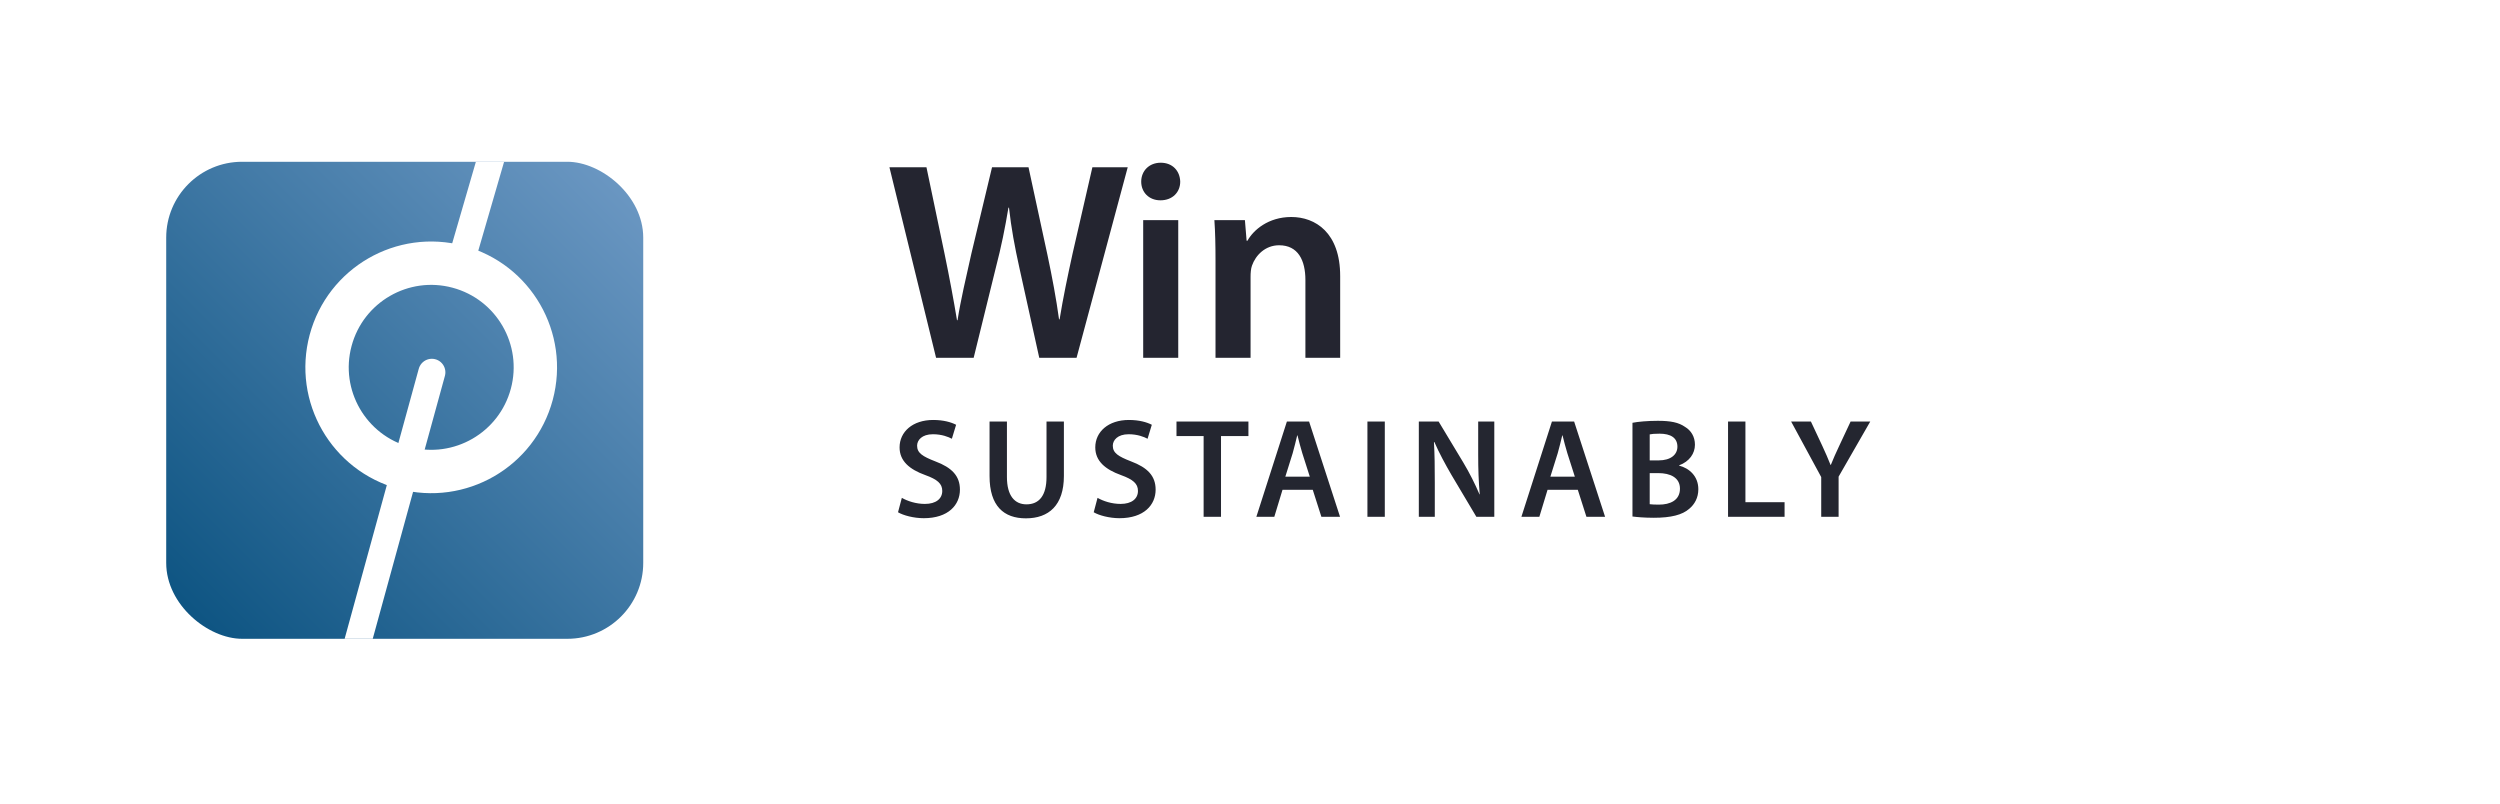
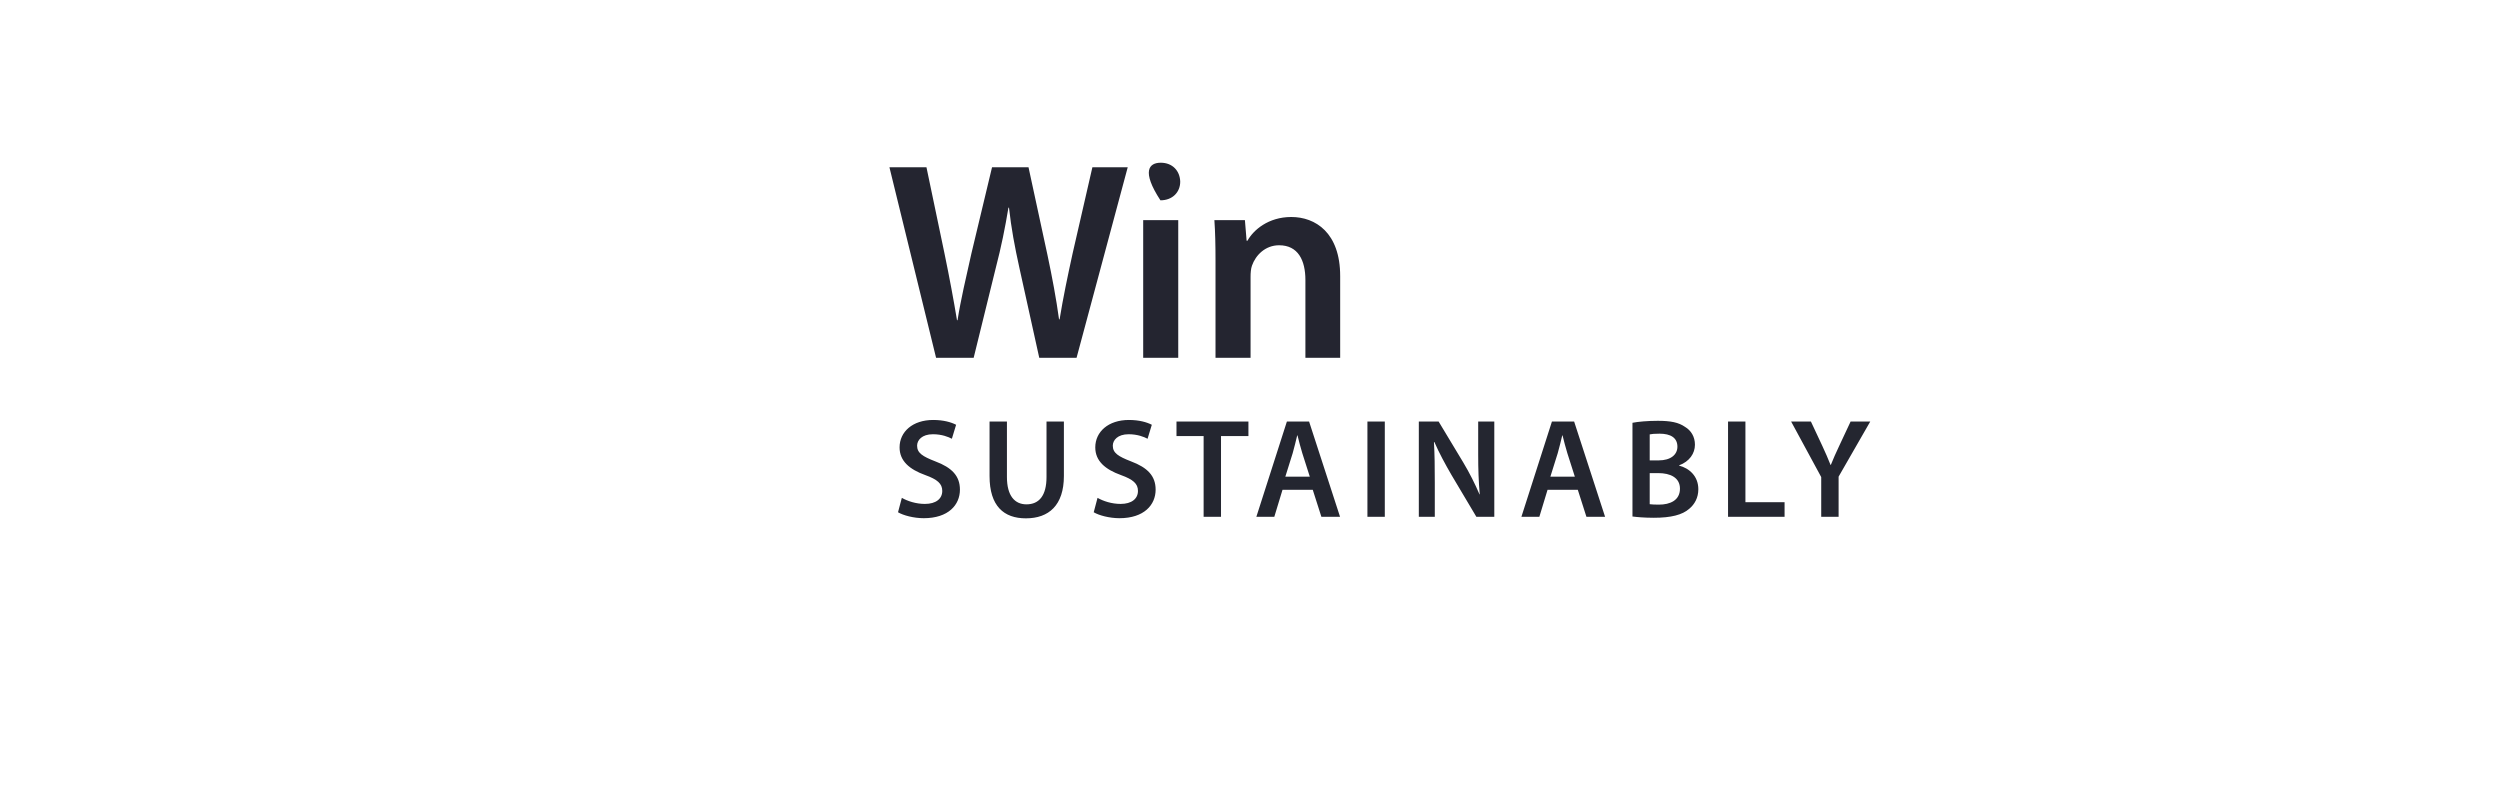
<svg xmlns="http://www.w3.org/2000/svg" width="283" height="91" viewBox="0 0 283 91" fill="none">
  <g filter="url(#filter0_d_7596_4193)">
    <g clip-path="url(#clip0_7596_4193)">
      <rect width="54" height="54" rx="8.591" transform="matrix(-4.37114e-08 -1 -1 4.37114e-08 85 65)" fill="url(#paint0_linear_7596_4193)" />
      <circle cx="60.999" cy="34.272" r="11.788" transform="rotate(-75 60.999 34.272)" stroke="white" stroke-width="4.909" stroke-linecap="round" stroke-linejoin="round" />
-       <path d="M61.07 34.836L51.847 68.43" stroke="white" stroke-width="3.068" stroke-linecap="round" stroke-linejoin="round" />
      <path d="M73.34 -8.578L64.117 23.176" stroke="white" stroke-width="3.068" stroke-linecap="round" stroke-linejoin="round" />
    </g>
  </g>
  <g filter="url(#filter1_d_7596_4193)">
-     <path d="M111.219 39.5H106.963L101.683 17.932H105.875L107.923 27.724C108.467 30.348 108.979 33.1 109.331 35.244H109.395C109.747 32.972 110.355 30.412 110.963 27.692L113.299 17.932H117.427L119.571 27.852C120.115 30.412 120.563 32.812 120.883 35.148H120.947C121.331 32.78 121.843 30.316 122.419 27.692L124.659 17.932H128.659L122.867 39.5H118.643L116.403 29.356C115.859 26.892 115.475 24.844 115.219 22.508H115.155C114.771 24.812 114.355 26.892 113.715 29.356L111.219 39.5ZM134.377 39.5H130.409V23.916H134.377V39.5ZM132.393 17.42C133.737 17.42 134.569 18.348 134.601 19.564C134.601 20.748 133.737 21.676 132.361 21.676C131.049 21.676 130.185 20.748 130.185 19.564C130.185 18.348 131.081 17.42 132.393 17.42ZM138.596 39.5V28.556C138.596 26.764 138.564 25.26 138.468 23.916H141.924L142.116 26.252H142.212C142.884 25.036 144.58 23.564 147.172 23.564C149.892 23.564 152.708 25.324 152.708 30.252V39.5H148.772V30.7C148.772 28.46 147.94 26.764 145.796 26.764C144.228 26.764 143.14 27.884 142.724 29.068C142.596 29.42 142.564 29.9 142.564 30.348V39.5H138.596Z" fill="#242530" />
+     <path d="M111.219 39.5H106.963L101.683 17.932H105.875L107.923 27.724C108.467 30.348 108.979 33.1 109.331 35.244H109.395C109.747 32.972 110.355 30.412 110.963 27.692L113.299 17.932H117.427L119.571 27.852C120.115 30.412 120.563 32.812 120.883 35.148H120.947C121.331 32.78 121.843 30.316 122.419 27.692L124.659 17.932H128.659L122.867 39.5H118.643L116.403 29.356C115.859 26.892 115.475 24.844 115.219 22.508H115.155C114.771 24.812 114.355 26.892 113.715 29.356L111.219 39.5ZM134.377 39.5H130.409V23.916H134.377V39.5ZM132.393 17.42C133.737 17.42 134.569 18.348 134.601 19.564C134.601 20.748 133.737 21.676 132.361 21.676C130.185 18.348 131.081 17.42 132.393 17.42ZM138.596 39.5V28.556C138.596 26.764 138.564 25.26 138.468 23.916H141.924L142.116 26.252H142.212C142.884 25.036 144.58 23.564 147.172 23.564C149.892 23.564 152.708 25.324 152.708 30.252V39.5H148.772V30.7C148.772 28.46 147.94 26.764 145.796 26.764C144.228 26.764 143.14 27.884 142.724 29.068C142.596 29.42 142.564 29.9 142.564 30.348V39.5H138.596Z" fill="#242530" />
  </g>
  <path d="M101.656 57.988L102.088 56.356C102.728 56.724 103.688 57.044 104.696 57.044C105.96 57.044 106.664 56.452 106.664 55.572C106.664 54.756 106.12 54.276 104.744 53.78C102.968 53.14 101.832 52.196 101.832 50.644C101.832 48.884 103.304 47.54 105.64 47.54C106.808 47.54 107.672 47.796 108.232 48.084L107.752 49.668C107.368 49.46 106.616 49.156 105.608 49.156C104.36 49.156 103.816 49.828 103.816 50.452C103.816 51.284 104.44 51.668 105.88 52.228C107.752 52.932 108.664 53.876 108.664 55.428C108.664 57.156 107.352 58.66 104.568 58.66C103.432 58.66 102.248 58.34 101.656 57.988ZM112.017 47.716H113.985V54.004C113.985 56.116 114.865 57.092 116.193 57.092C117.617 57.092 118.465 56.116 118.465 54.004V47.716H120.433V53.876C120.433 57.204 118.721 58.676 116.129 58.676C113.633 58.676 112.017 57.284 112.017 53.892V47.716ZM123.809 57.988L124.241 56.356C124.881 56.724 125.841 57.044 126.849 57.044C128.113 57.044 128.817 56.452 128.817 55.572C128.817 54.756 128.273 54.276 126.897 53.78C125.121 53.14 123.985 52.196 123.985 50.644C123.985 48.884 125.457 47.54 127.793 47.54C128.961 47.54 129.825 47.796 130.385 48.084L129.905 49.668C129.521 49.46 128.769 49.156 127.761 49.156C126.513 49.156 125.969 49.828 125.969 50.452C125.969 51.284 126.593 51.668 128.033 52.228C129.905 52.932 130.817 53.876 130.817 55.428C130.817 57.156 129.505 58.66 126.721 58.66C125.585 58.66 124.401 58.34 123.809 57.988ZM136.25 58.5V49.364H133.178V47.716H141.322V49.364H138.218V58.5H136.25ZM148.604 55.444H145.18L144.252 58.5H142.22L145.676 47.716H148.188L151.692 58.5H149.58L148.604 55.444ZM145.5 53.956H148.268L147.42 51.3C147.212 50.644 147.036 49.908 146.876 49.284H146.844C146.684 49.908 146.524 50.66 146.332 51.3L145.5 53.956ZM154.792 47.716H156.76V58.5H154.792V47.716ZM162.419 58.5H160.611V47.716H162.851L165.635 52.34C166.355 53.54 166.979 54.788 167.475 55.956H167.507C167.379 54.516 167.331 53.124 167.331 51.476V47.716H169.155V58.5H167.123L164.307 53.764C163.619 52.58 162.899 51.252 162.371 50.036L162.323 50.052C162.403 51.444 162.419 52.868 162.419 54.644V58.5ZM178.607 55.444H175.183L174.255 58.5H172.223L175.679 47.716H178.191L181.695 58.5H179.583L178.607 55.444ZM175.503 53.956H178.271L177.423 51.3C177.215 50.644 177.039 49.908 176.879 49.284H176.847C176.687 49.908 176.527 50.66 176.335 51.3L175.503 53.956ZM184.795 58.468V47.86C185.419 47.732 186.555 47.636 187.659 47.636C189.115 47.636 190.011 47.812 190.747 48.324C191.419 48.724 191.867 49.428 191.867 50.34C191.867 51.332 191.243 52.244 190.075 52.676V52.708C191.211 52.996 192.251 53.892 192.251 55.38C192.251 56.34 191.835 57.092 191.211 57.604C190.443 58.276 189.179 58.612 187.211 58.612C186.123 58.612 185.291 58.532 184.795 58.468ZM186.747 49.172V52.116H187.755C189.115 52.116 189.883 51.476 189.883 50.564C189.883 49.556 189.115 49.092 187.867 49.092C187.291 49.092 186.955 49.124 186.747 49.172ZM186.747 53.556V57.076C187.003 57.108 187.339 57.124 187.787 57.124C189.051 57.124 190.171 56.644 190.171 55.316C190.171 54.068 189.083 53.556 187.723 53.556H186.747ZM195.614 58.5V47.716H197.582V56.852H202.014V58.5H195.614ZM208.13 58.5H206.162V54.004L202.754 47.716H204.994L206.29 50.484C206.658 51.284 206.93 51.892 207.218 52.628H207.25C207.522 51.94 207.826 51.268 208.194 50.484L209.49 47.716H211.714L208.13 53.956V58.5Z" fill="#242630" />
  <defs>
    <filter id="filter0_d_7596_4193" x="0.535" y="0.032" width="90.558" height="90.558" filterUnits="userSpaceOnUse" color-interpolation-filters="sRGB">
      <feFlood flood-opacity="0" result="BackgroundImageFix" />
      <feColorMatrix in="SourceAlpha" type="matrix" values="0 0 0 0 0 0 0 0 0 0 0 0 0 0 0 0 0 0 127 0" result="hardAlpha" />
      <feOffset dx="-12.186" dy="7.312" />
      <feGaussianBlur stdDeviation="9.14" />
      <feComposite in2="hardAlpha" operator="out" />
      <feColorMatrix type="matrix" values="0 0 0 0 0.098 0 0 0 0 0.451 0 0 0 0 0.678 0 0 0 0.19 0" />
      <feBlend mode="normal" in2="BackgroundImageFix" result="effect1_dropShadow_7596_4193" />
      <feBlend mode="normal" in="SourceGraphic" in2="effect1_dropShadow_7596_4193" result="shape" />
    </filter>
    <filter id="filter1_d_7596_4193" x="98.683" y="16.42" width="55.025" height="26.08" filterUnits="userSpaceOnUse" color-interpolation-filters="sRGB">
      <feFlood flood-opacity="0" result="BackgroundImageFix" />
      <feColorMatrix in="SourceAlpha" type="matrix" values="0 0 0 0 0 0 0 0 0 0 0 0 0 0 0 0 0 0 127 0" result="hardAlpha" />
      <feOffset dx="-1" dy="1" />
      <feGaussianBlur stdDeviation="1" />
      <feComposite in2="hardAlpha" operator="out" />
      <feColorMatrix type="matrix" values="0 0 0 0 0 0 0 0 0 0 0 0 0 0 0 0 0 0 0.25 0" />
      <feBlend mode="normal" in2="BackgroundImageFix" result="effect1_dropShadow_7596_4193" />
      <feBlend mode="normal" in="SourceGraphic" in2="effect1_dropShadow_7596_4193" result="shape" />
    </filter>
    <linearGradient id="paint0_linear_7596_4193" x1="9.79042e-07" y1="54" x2="54" y2="-2.23961e-06" gradientUnits="userSpaceOnUse">
      <stop stop-color="#09517F" />
      <stop offset="1" stop-color="#6F9AC5" />
    </linearGradient>
    <clipPath id="clip0_7596_4193">
-       <rect width="54" height="54" rx="8.591" transform="matrix(-4.37114e-08 -1 -1 4.37114e-08 85 65)" fill="white" />
-     </clipPath>
+       </clipPath>
  </defs>
</svg>